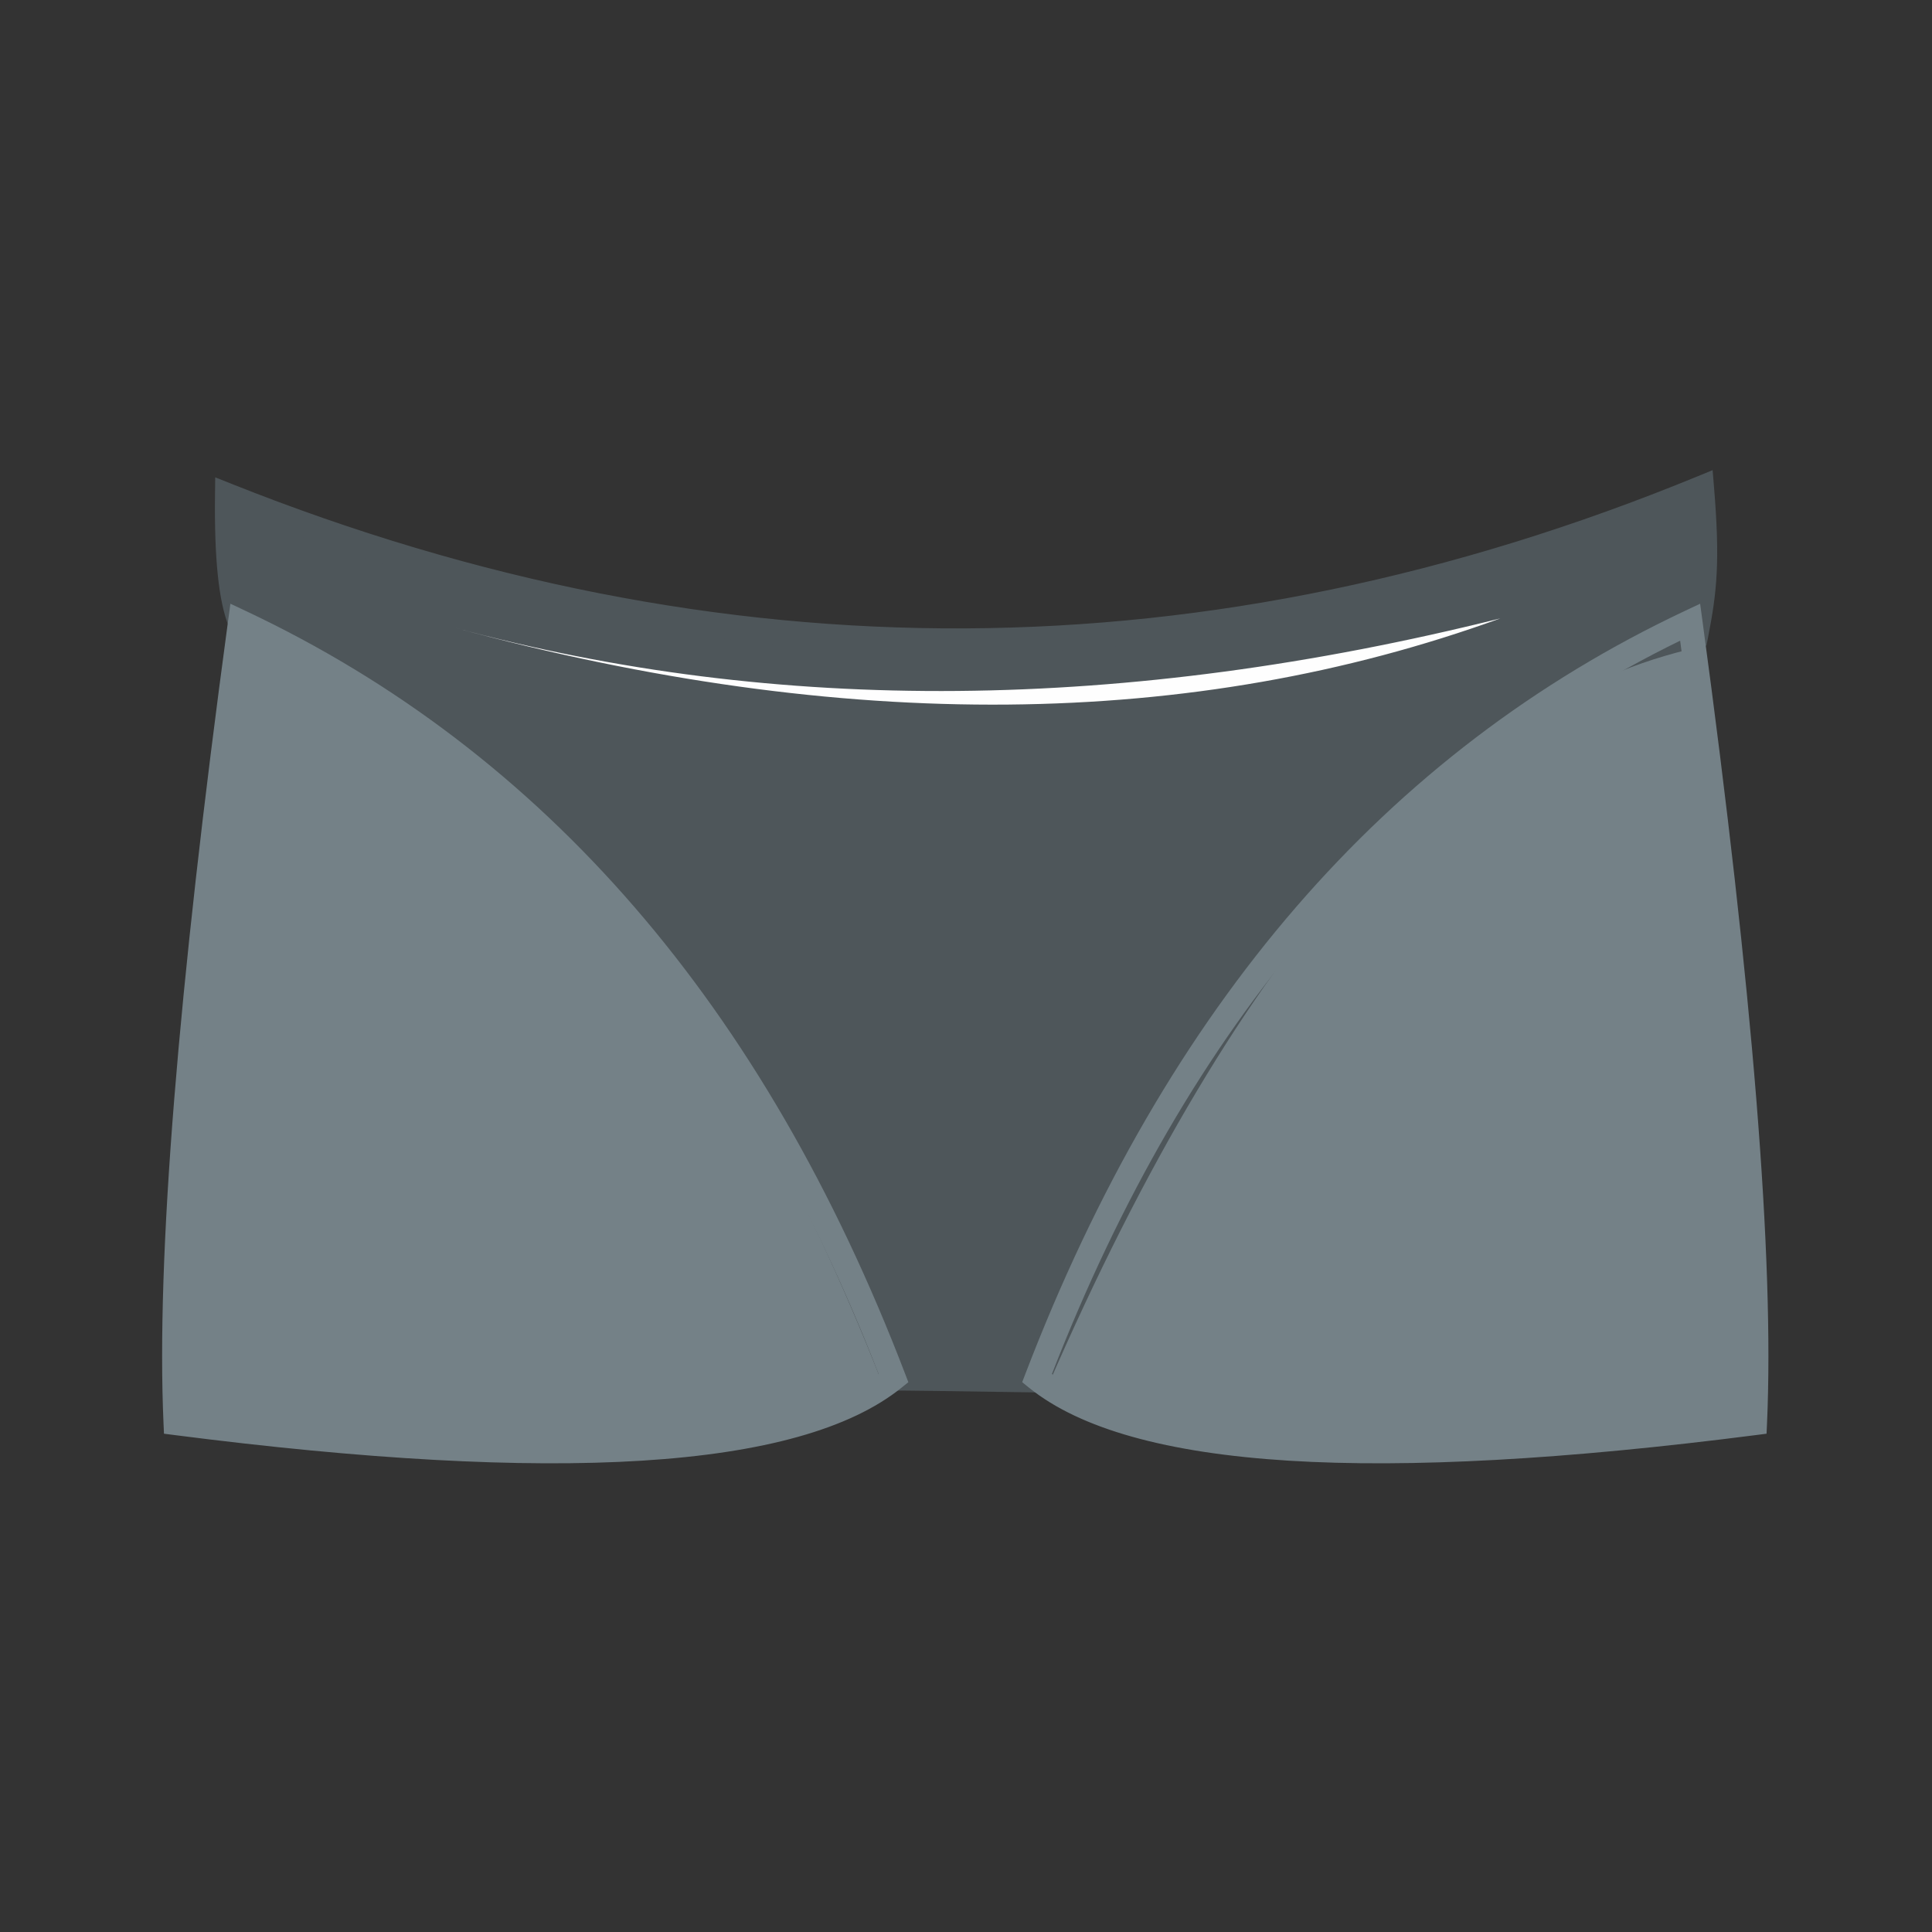
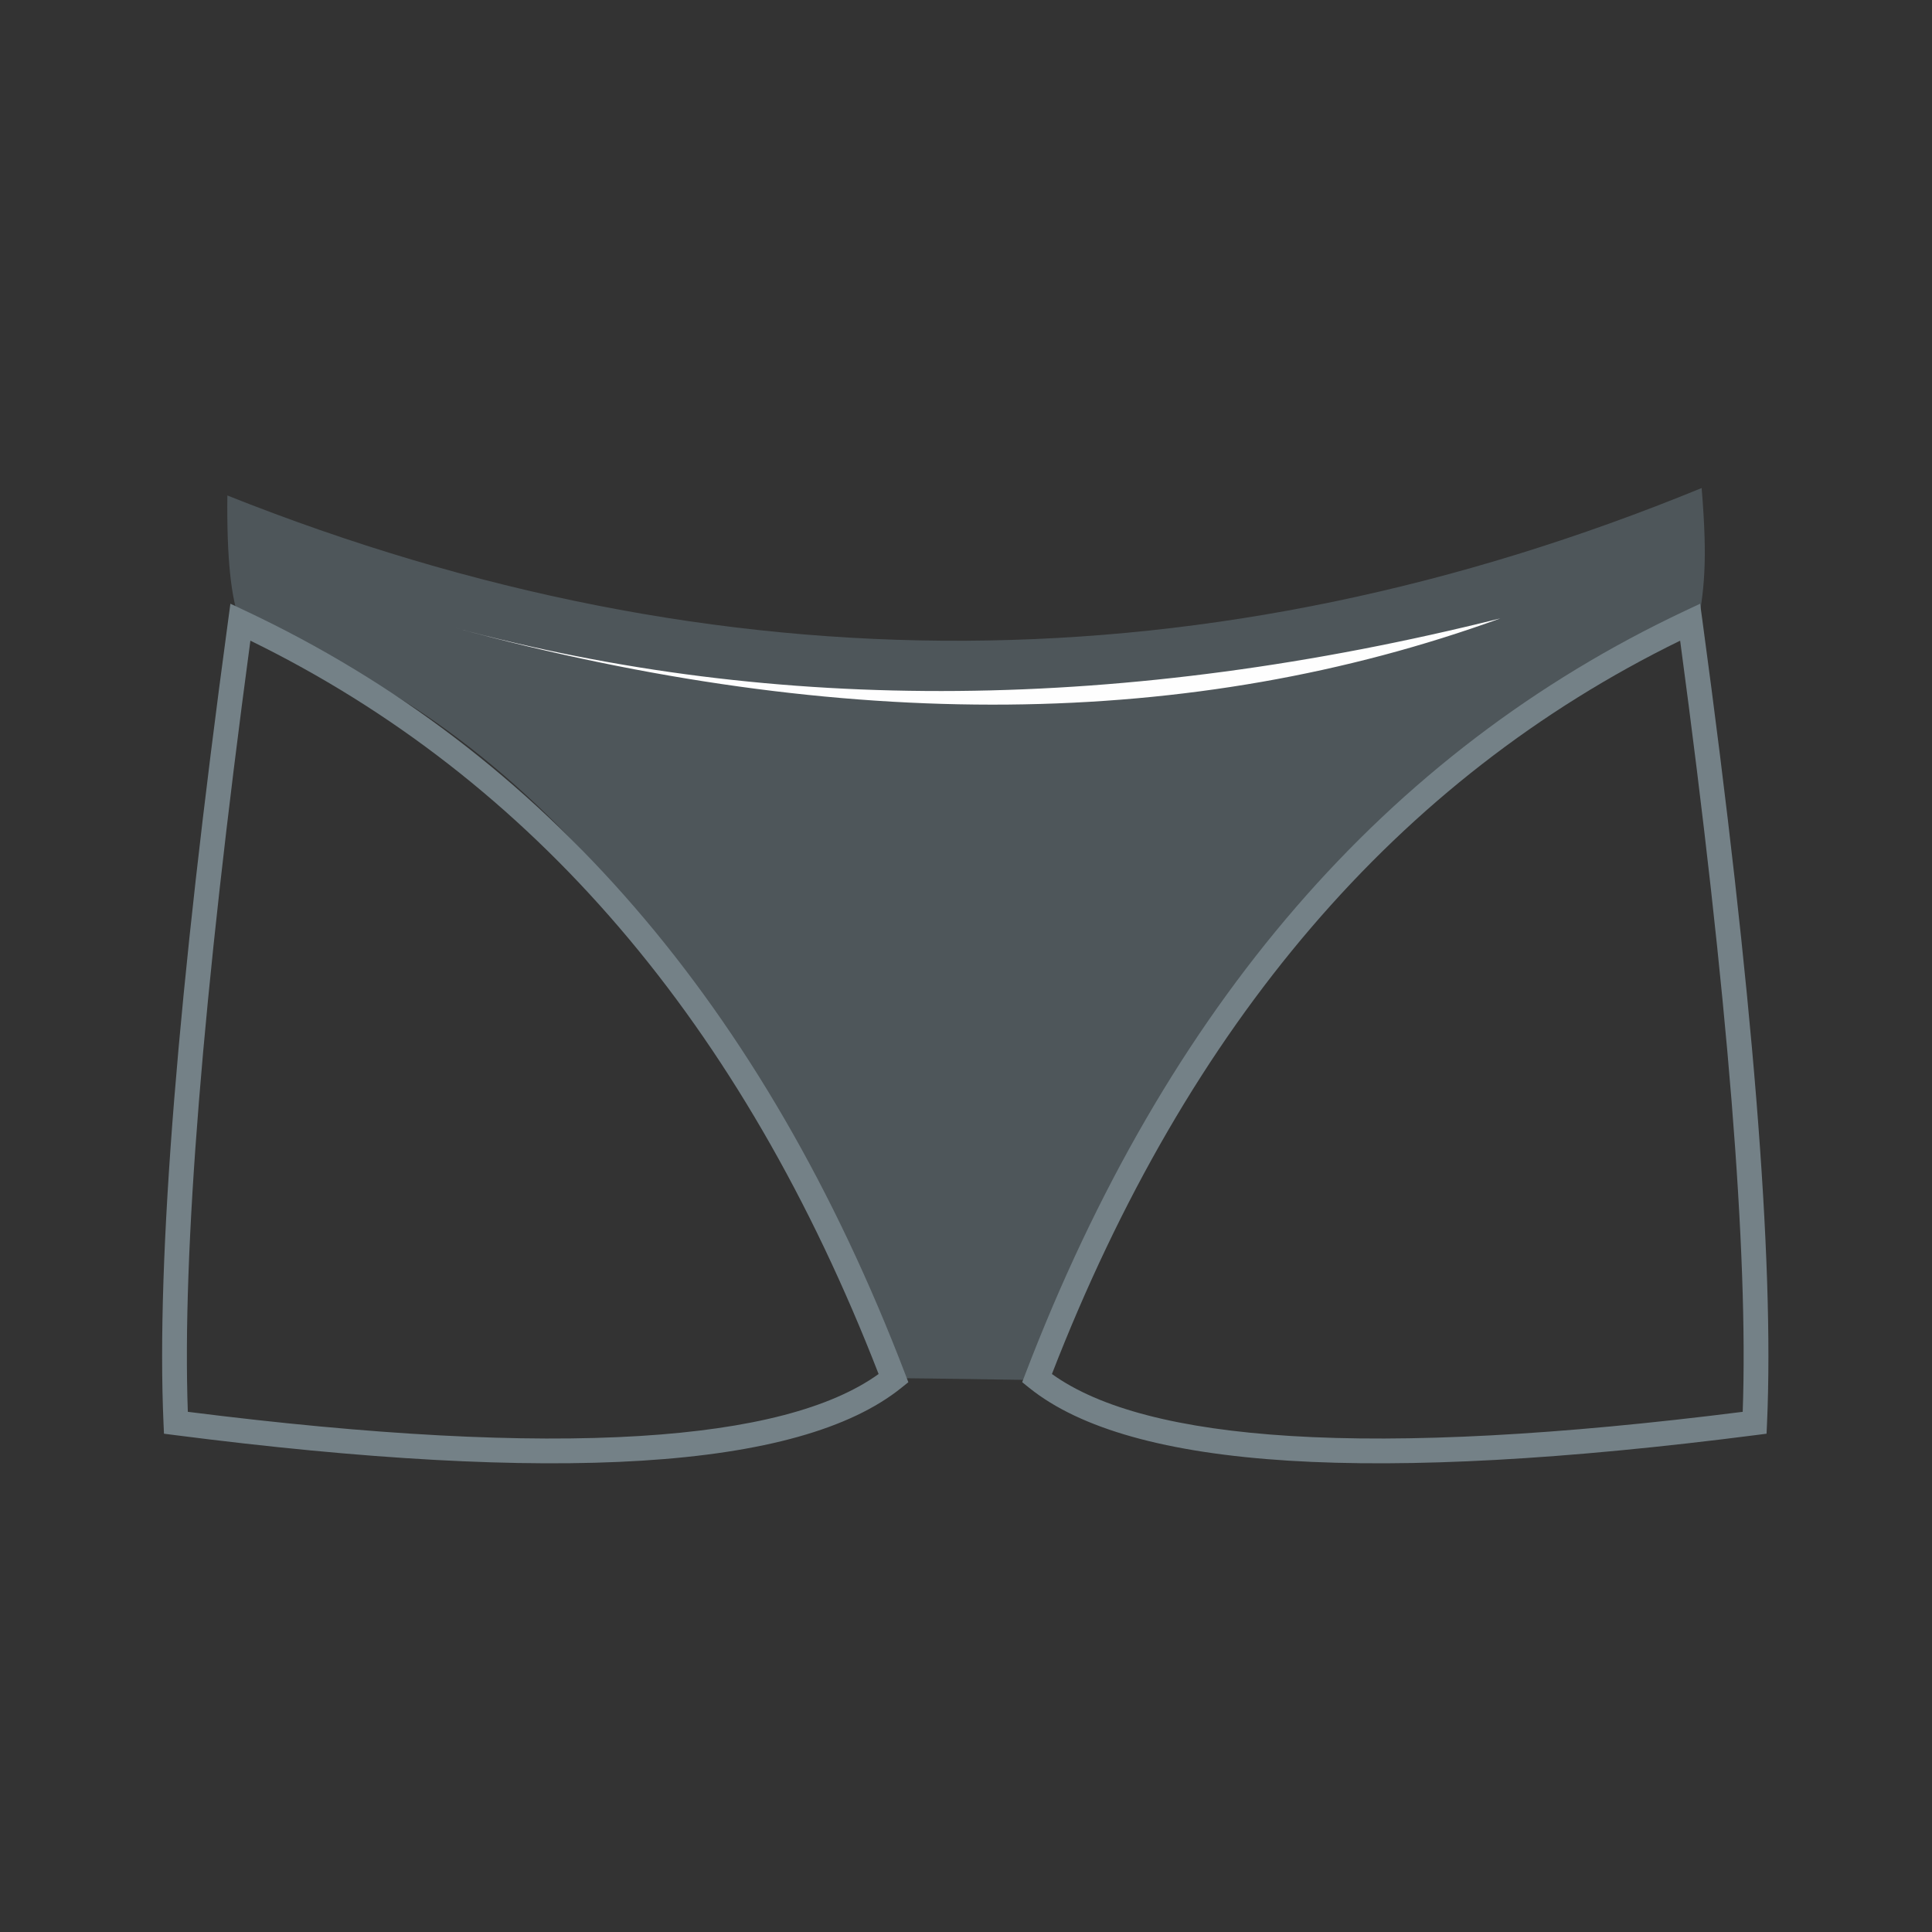
<svg xmlns="http://www.w3.org/2000/svg" xml:space="preserve" version="1.1" style="shape-rendering:geometricPrecision; text-rendering:geometricPrecision; image-rendering:optimizeQuality; fill-rule:evenodd; clip-rule:evenodd" viewBox="0 0 20000 20000">
  <rect x="0" y="0" width="20000" height="20000" fill="#333333" stroke="none" />
  <defs>
    <style type="text/css">
   
    .fil1 {fill:#FEFEFE}
    .fil2 {fill:#748187}
    .fil0 {fill:#4E565A}
    .fil4 {fill:#748187;fill-rule:nonzero}
    .fil3 {fill:#4E565A;fill-rule:nonzero}
   
  </style>
  </defs>
  <g id="Слой_x0020_1">
    <g id="_1766975199280">
      <path class="fil0" d="M2488.62 6440.2c-97.49,-235.23 -142.46,-672.22 -134.9,-1310.95 5100.51,2030.69 10187.73,2004.98 15261.61,-77.11 63.08,764.82 30.7,1059.11 -59.94,1523 -2555.07,558.03 -4828.82,3128.47 -6821.29,7711.32 -929.5,-14.47 -1424.22,-20.9 -1484.19,-19.27 -1662.19,-4245.3 -3915.96,-6854.3 -6761.29,-7826.99z" />
      <path class="fil1" d="M4707.37 6498.04c4026.85,1093.07 7634.87,1060.94 10824.07,-96.4 -3878.1,969.25 -7486.12,1001.38 -10824.07,96.4z" />
-       <path class="fil2" d="M10734.89 14267.19c1446.67,-3775.81 3700.44,-6384.8 6761.29,-7826.99 520.43,3839.2 743.08,6601.94 667.93,8288.25 -3941.38,506.58 -6417.79,352.84 -7429.22,-461.26z" />
-       <path class="fil2" d="M9249.91 14267.19c-1446.67,-3775.81 -3700.44,-6384.8 -6761.29,-7826.99 -520.43,3839.2 -743.08,6601.94 -667.93,8288.25 3941.38,506.58 6417.79,352.84 7429.22,-461.26z" />
      <g>
-         <path class="fil3" d="M2370.15 6489.39c-53.47,-128.99 -92.12,-309.14 -115.9,-540.3 -22.88,-222.37 -32.38,-496.17 -28.55,-821.34l2.2 -186.36 173.01 68.87c2534.9,1009.23 5065.98,1507.46 7593.11,1494.71 2526.73,-12.76 5050.98,-536.55 7572.62,-1571.3l162.32 -66.61 14.4 174.55c31.9,386.84 39.56,656.77 27.67,890.89 -12.01,236.54 -43.44,430.77 -89.63,667.24l-16.19 82.86 -82.72 18.05c-1250.41,273.08 -2434.72,1041.68 -3552.83,2305.67 -1127.73,1274.88 -2187.1,3052.02 -3178.08,5331.35l-33.98 78.14 -85 -1.33c-464.73,-7.23 -820.82,-12.47 -1068.17,-15.67 -245.3,-3.19 -382.49,-4.38 -411.5,-3.6l-89.71 2.45 -32.79 -83.77c-825.82,-2109.24 -1797.32,-3810.45 -2914.38,-5103.58 -1111.65,-1286.89 -2367.9,-2169.78 -3768.6,-2648.62l-55.17 -18.86 -22.13 -53.44zm139.15 -566.42c17.94,174.33 44.08,312.96 78.41,415.83 1421.27,498.16 2695.33,1399.45 3822.13,2703.84 1122.2,1299.07 2098.07,2997.98 2927.52,5096.52 71.03,0.48 181.05,1.68 330.07,3.61 232.08,2.99 559.87,7.8 983.31,14.36 991.74,-2266.06 2054.12,-4039.65 3187.14,-5320.49 1131.02,-1278.6 2333.45,-2067.9 3607.19,-2368.04 35.84,-191.35 60.22,-357.13 69.92,-548.13 9.37,-184.59 5.48,-397.02 -14.4,-683.57 -2497.92,1003.35 -4999.81,1511.46 -7505.58,1524.11 -2501.97,12.62 -5006.64,-468.81 -7513.92,-1444.17 1.25,233.35 10.65,435.4 28.21,606.13z" />
        <path class="fil4" d="M10614.9 14221.51c1458.99,-3807.96 3734.54,-6440.4 6826.56,-7897.28l158.21 -74.54 23.52 173.44c260.94,1924.92 447.06,3577.79 558.32,4958.48 111.61,1385.05 148.5,2502.53 110.62,3352.36l-4.81 107.72 -107.15 13.77c-1979.3,254.39 -3591.64,342.95 -4836.94,265.63 -1265.52,-78.56 -2161.78,-329.91 -2688.67,-753.99l-72.96 -58.71 33.3 -86.88zm6777.87 -7589.32c-2925.34,1430.62 -5093.05,3961.25 -6503.28,7591.56 494.69,356.04 1317.62,569.84 2468.81,641.3 1208.52,75.03 2769.27,-8.31 4682.12,-249.92 29.68,-822.99 -8.64,-1894.13 -114.95,-3213.44 -107.95,-1339.72 -285.53,-2929.58 -532.7,-4769.5z" />
        <path class="fil4" d="M9095.31 14223.75c-1410.23,-3630.31 -3577.94,-6160.94 -6503.28,-7591.56 -247.15,1839.93 -424.73,3429.78 -532.7,4769.5 -106.31,1319.33 -144.62,2390.45 -114.95,3213.44 1912.85,241.61 3473.62,324.95 4682.12,249.92 1151.21,-71.46 1974.13,-285.26 2468.81,-641.3zm-6551.97 -7899.52c3092.02,1456.88 5367.57,4089.32 6826.56,7897.28l33.29 86.88 -72.95 58.71c-526.87,424.07 -1423.13,675.43 -2688.67,753.99 -1245.28,77.32 -2857.64,-11.24 -4836.94,-265.63l-107.17 -13.77 -4.79 -107.72c-37.86,-849.83 -0.99,-1967.31 110.62,-3352.36 111.27,-1380.69 297.39,-3033.56 558.32,-4958.48l23.5 -173.44 158.23 74.54z" />
      </g>
    </g>
  </g>
</svg>